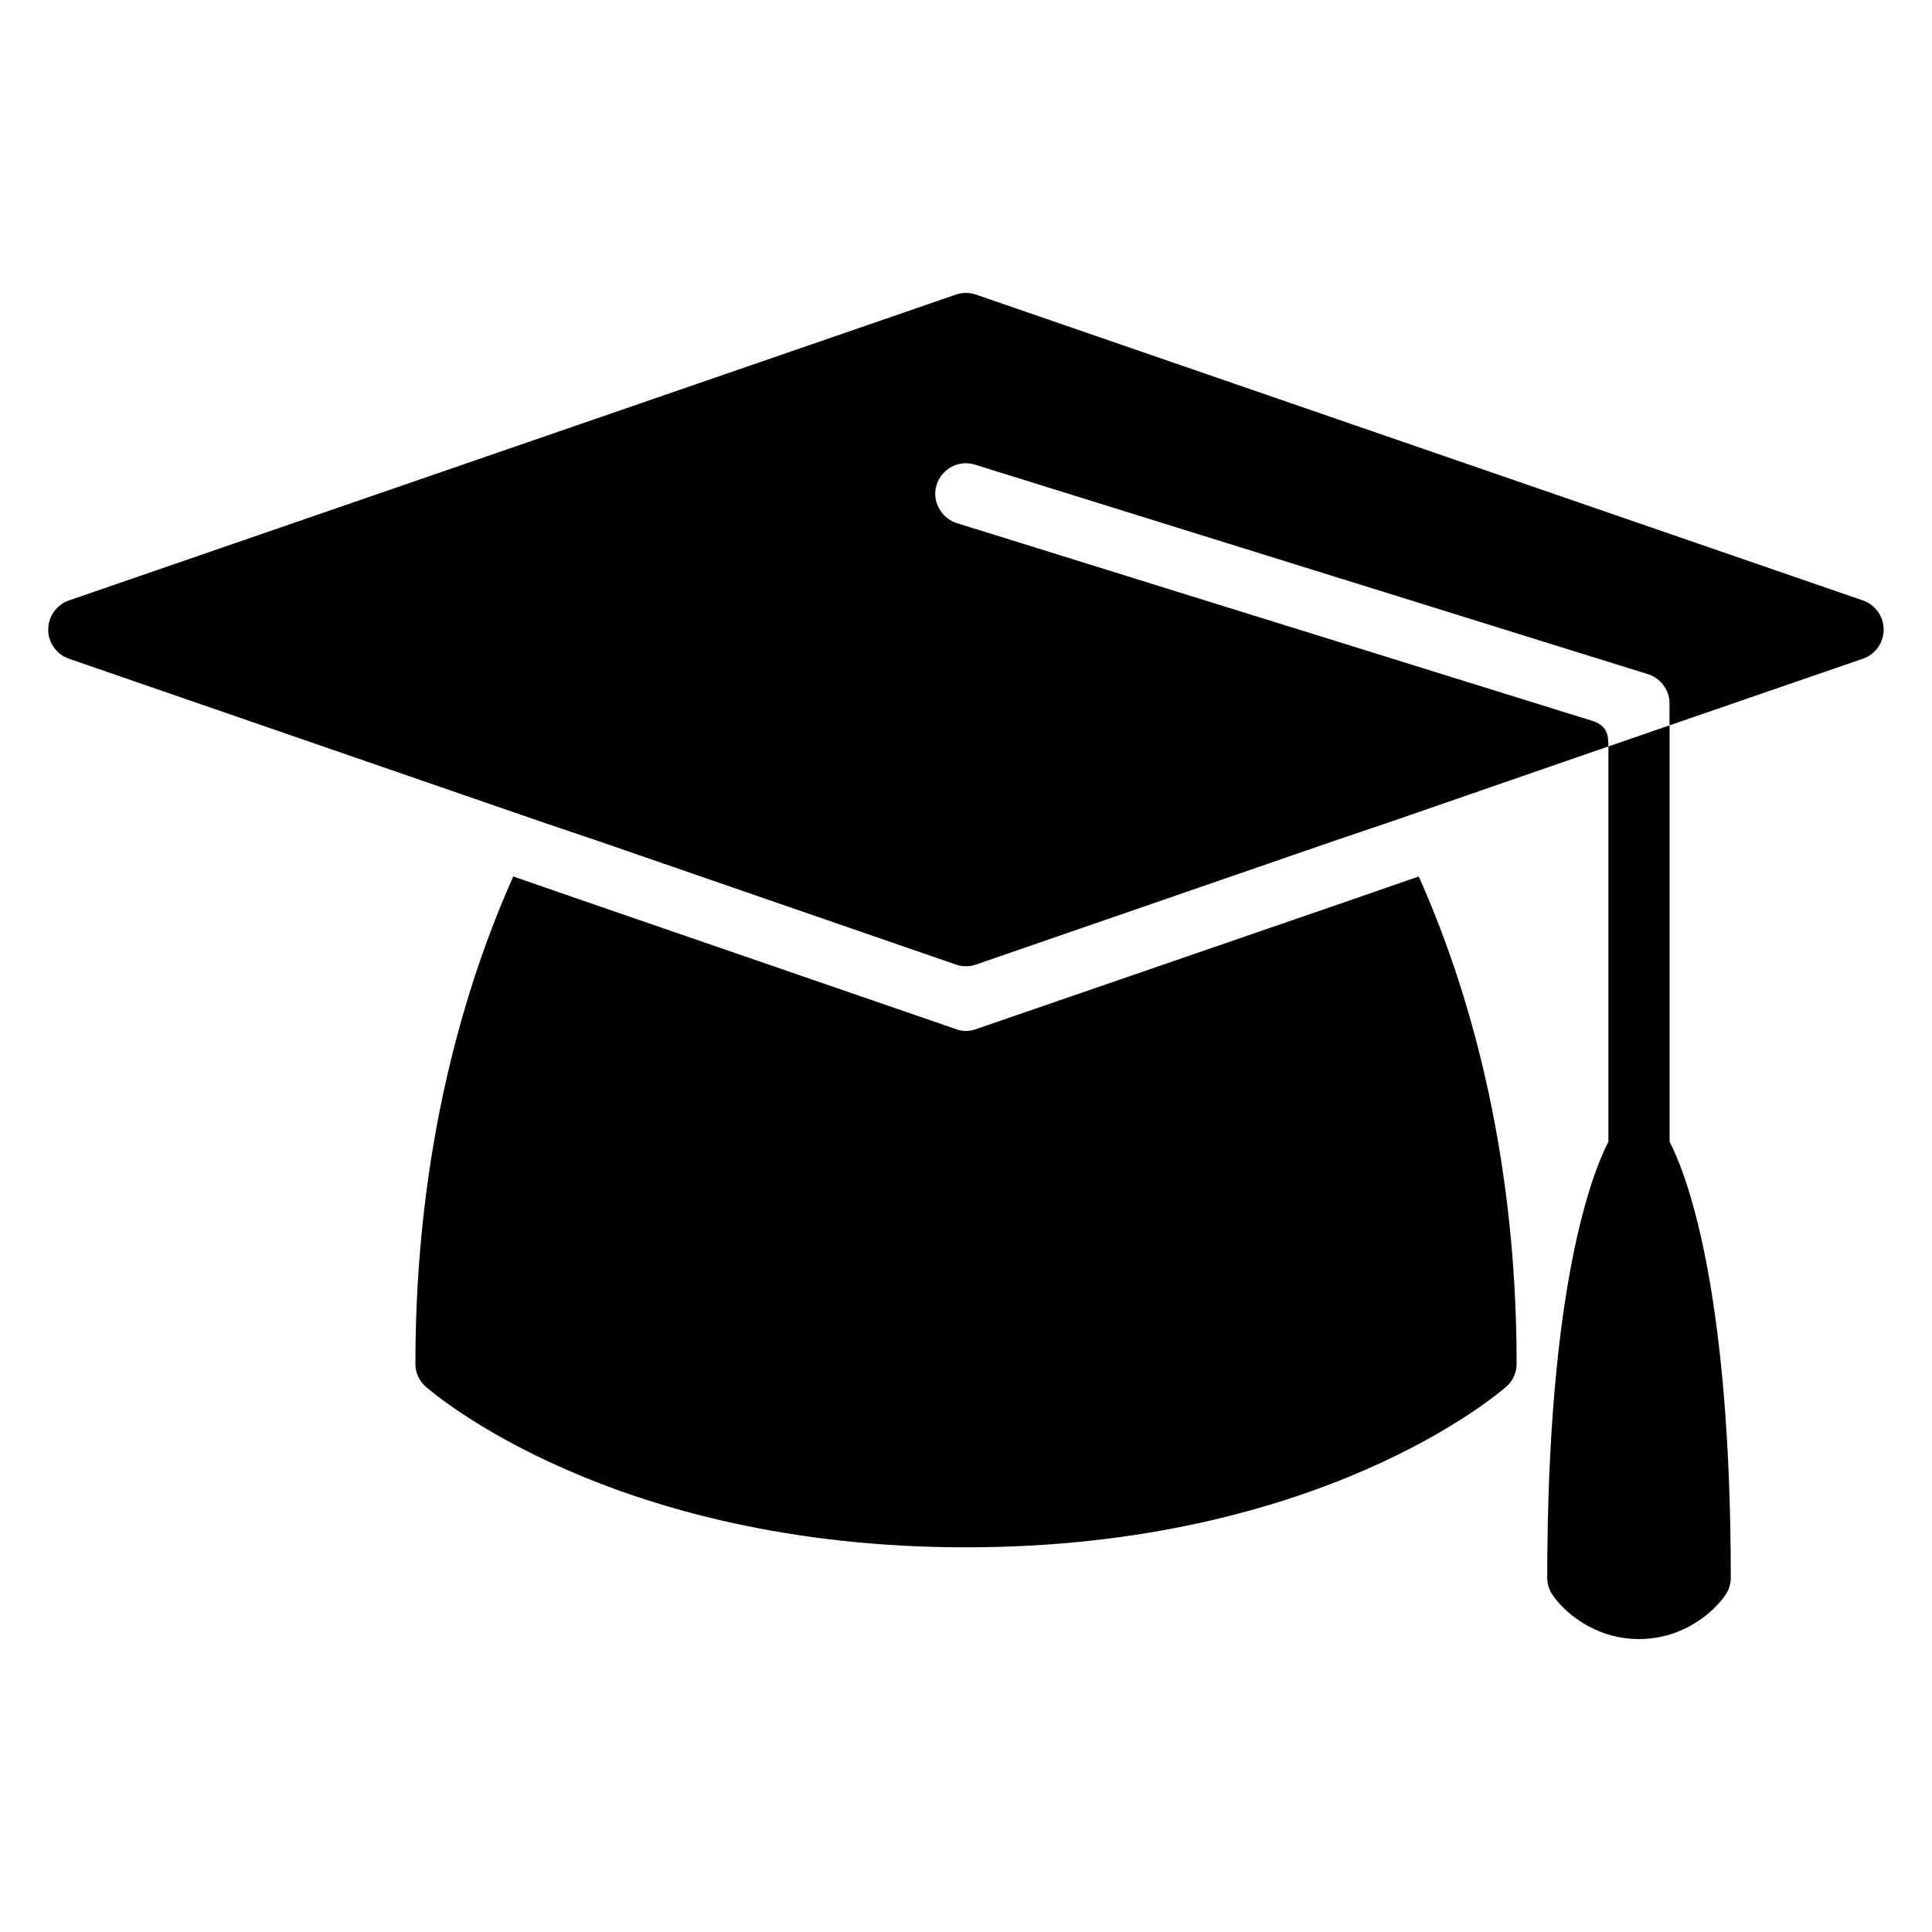
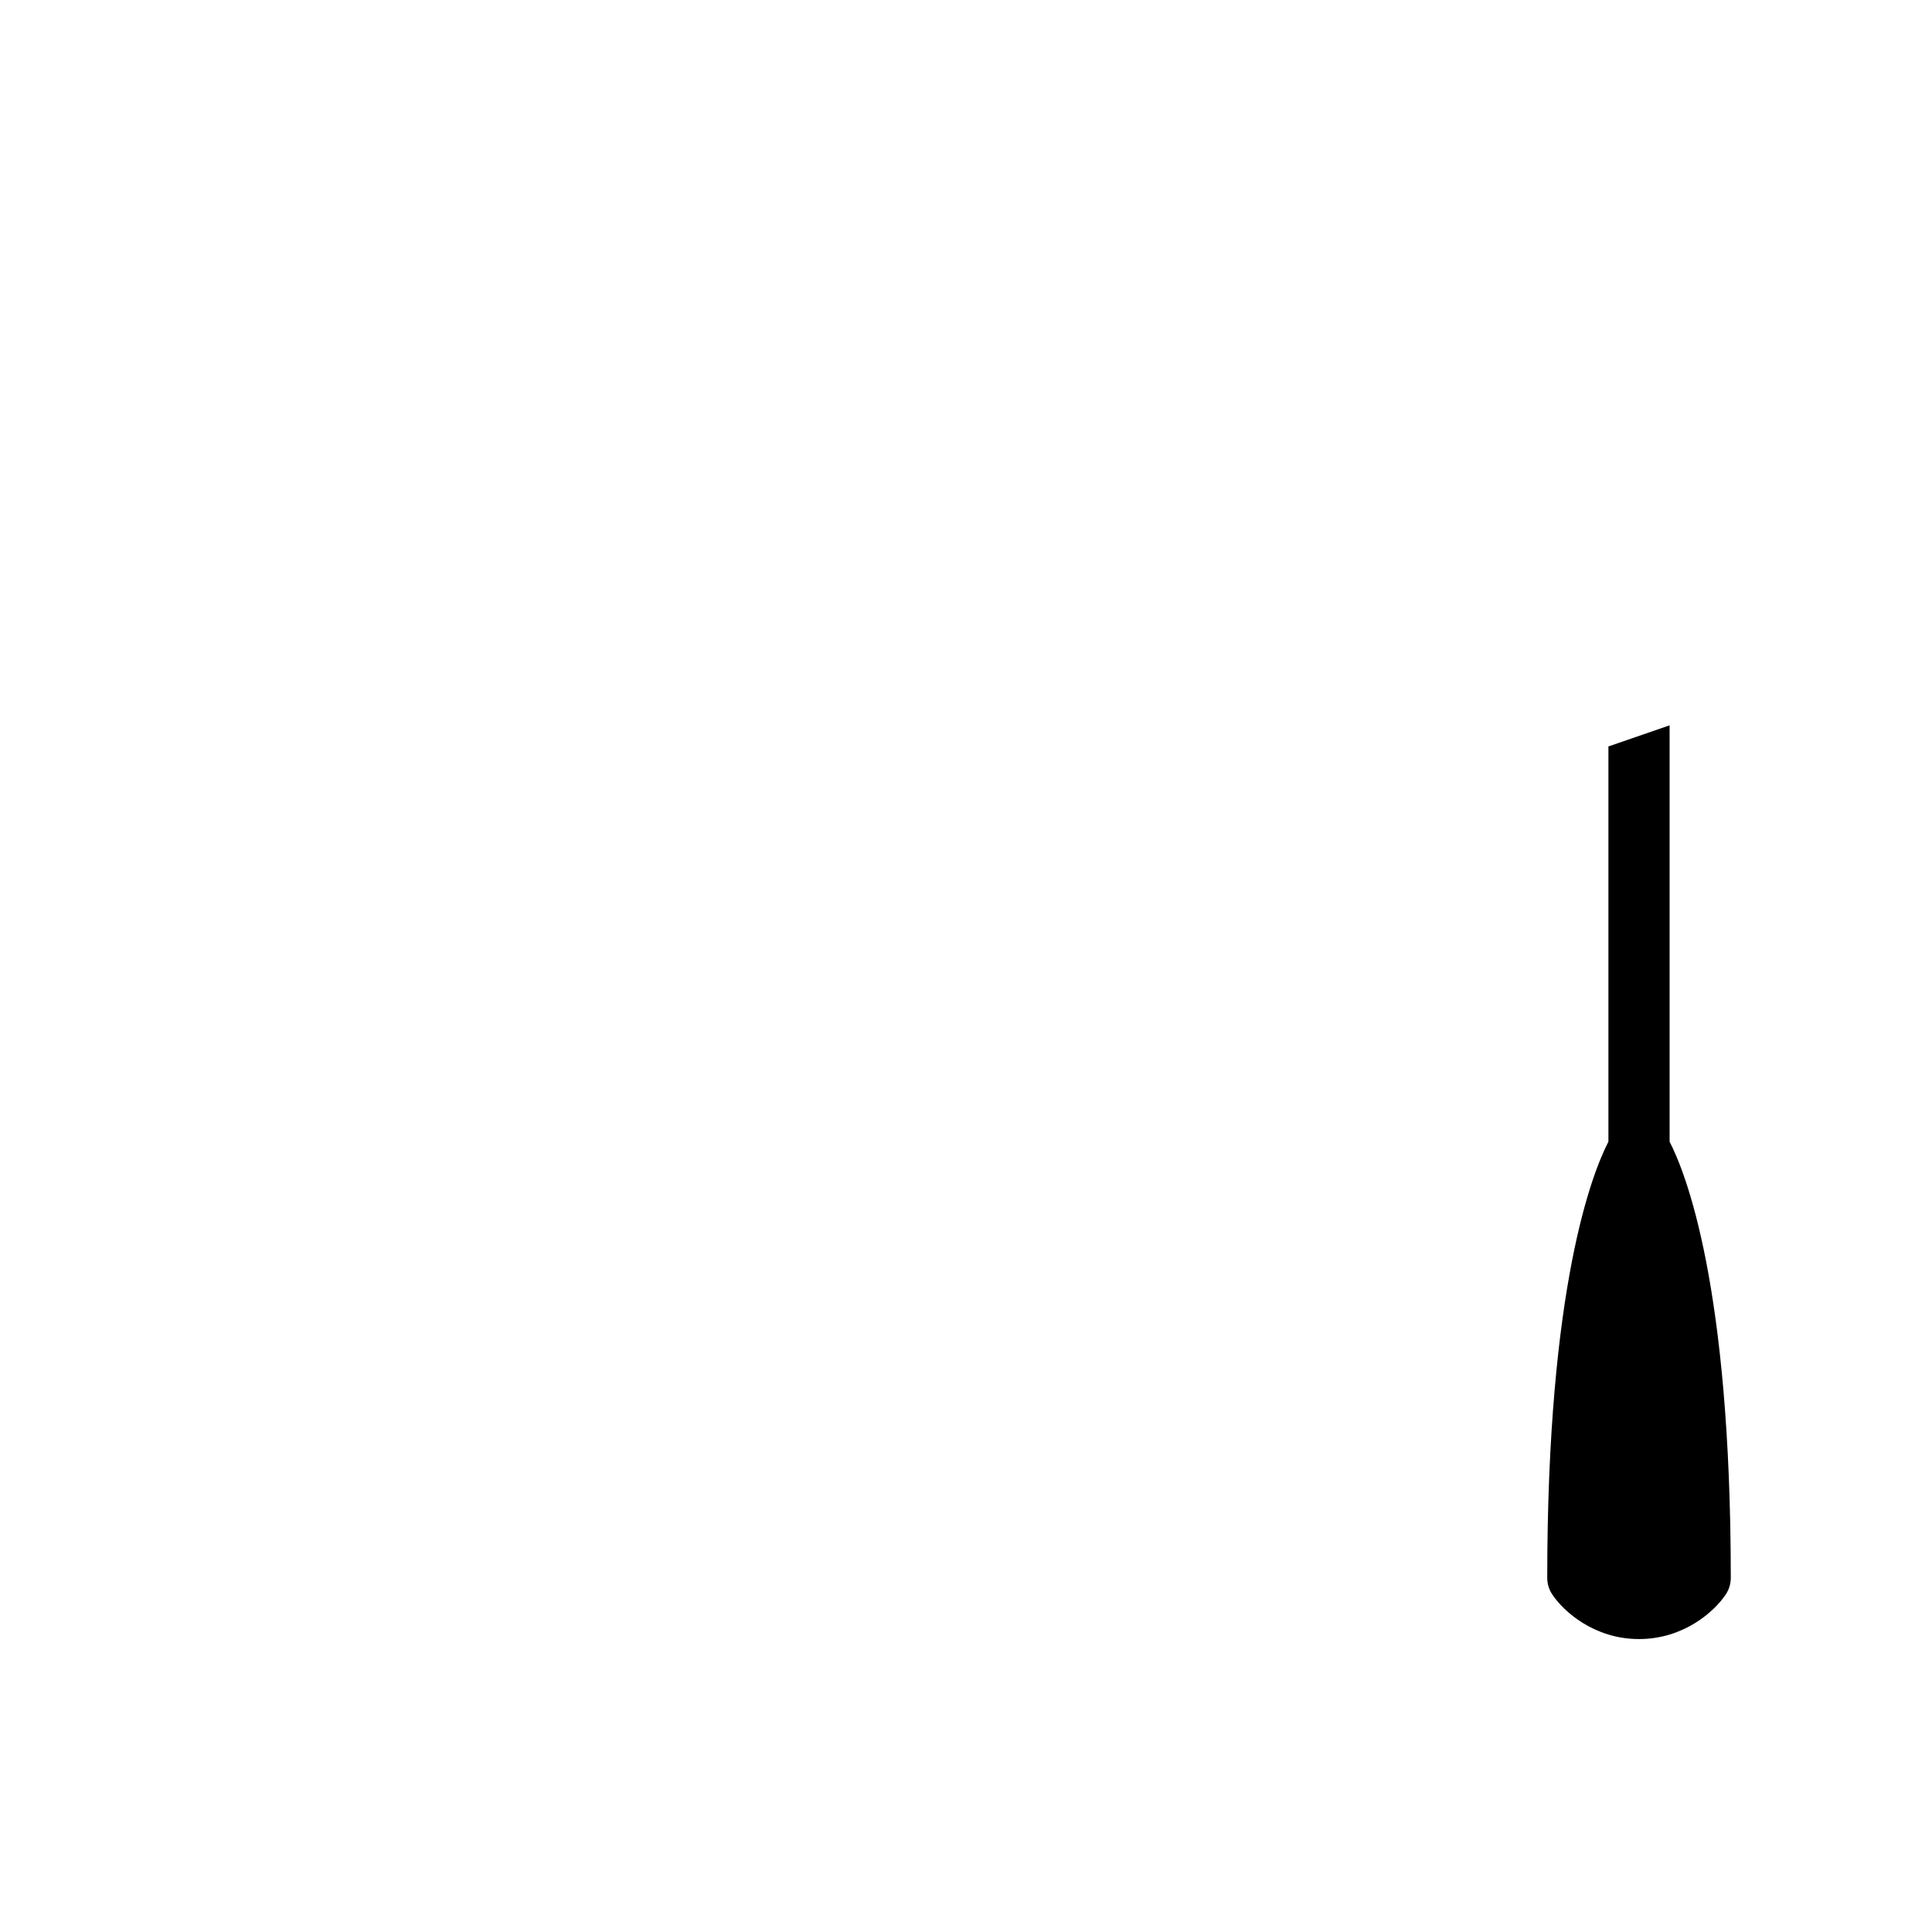
<svg xmlns="http://www.w3.org/2000/svg" width="1200pt" height="1200pt" version="1.1" viewBox="0 0 1200 1200">
  <g>
-     <path d="m1159.9 374.13c-0.762-0.383-1.715-0.762-2.664-1.137l-551.01-190c-0.188 0-0.383-0.188-0.566-0.188-3.613-1.137-7.785-1.137-11.398 0-0.188 0-0.383 0.188-0.566 0.188l-551.01 190c-0.949 0.383-1.898 0.762-2.664 1.137-6.082 3.426-10.07 9.695-10.07 16.914s3.988 13.488 10.07 16.914c0.762 0.383 1.715 0.762 2.664 1.137l292.8 101.08 36.484 12.352 221.73 76.57c0.188 0 0.383 0.188 0.566 0.188 3.613 1.137 7.785 1.137 11.398 0 0.188 0 0.383-0.188 0.566-0.188l221.73-76.57 36.484-12.352 134.52-46.551c0-6.641-0.188-12.73-10.07-15.965h-0.195l-31.73-9.883-362.72-112.86c-9.883-3.231-15.582-13.867-12.535-23.75 3.231-10.07 13.867-15.77 23.938-12.535l411.93 128.25 6.082 1.898c7.785 2.469 13.301 9.883 13.301 18.051v13.684l120.27-41.422c0.949-0.383 1.898-0.762 2.664-1.137 6.078-3.438 10.066-9.703 10.066-16.922s-3.988-13.488-10.07-16.914z" />
-     <path d="m845.13 556.92-238.84 82.27c-2.086 0.762-4.184 1.137-6.269 1.137-2.086 0-4.184-0.383-6.269-1.137l-238.84-82.27-36.102-12.535c-29.637 66.305-60.801 168.15-60.801 302.68 0 5.512 2.281 10.637 6.465 14.25 4.555 3.988 115.52 99.754 335.53 99.754 220.02 0 331-95.766 335.53-99.754 4.184-3.613 6.465-8.738 6.465-14.25 0-134.52-31.164-236.36-60.801-302.68z" />
    <path d="m999.02 709.12c-9.883 19.188-38 89.301-38 270.93 0 3.801 1.137 7.414 3.231 10.449 6.836 10.262 25.836 27.551 53.77 27.551 27.934 0 46.93-17.285 53.77-27.551 2.094-3.035 3.231-6.648 3.231-10.449 0-181.64-28.117-251.76-38-270.93v-258.6l-38 13.113z" />
  </g>
</svg>